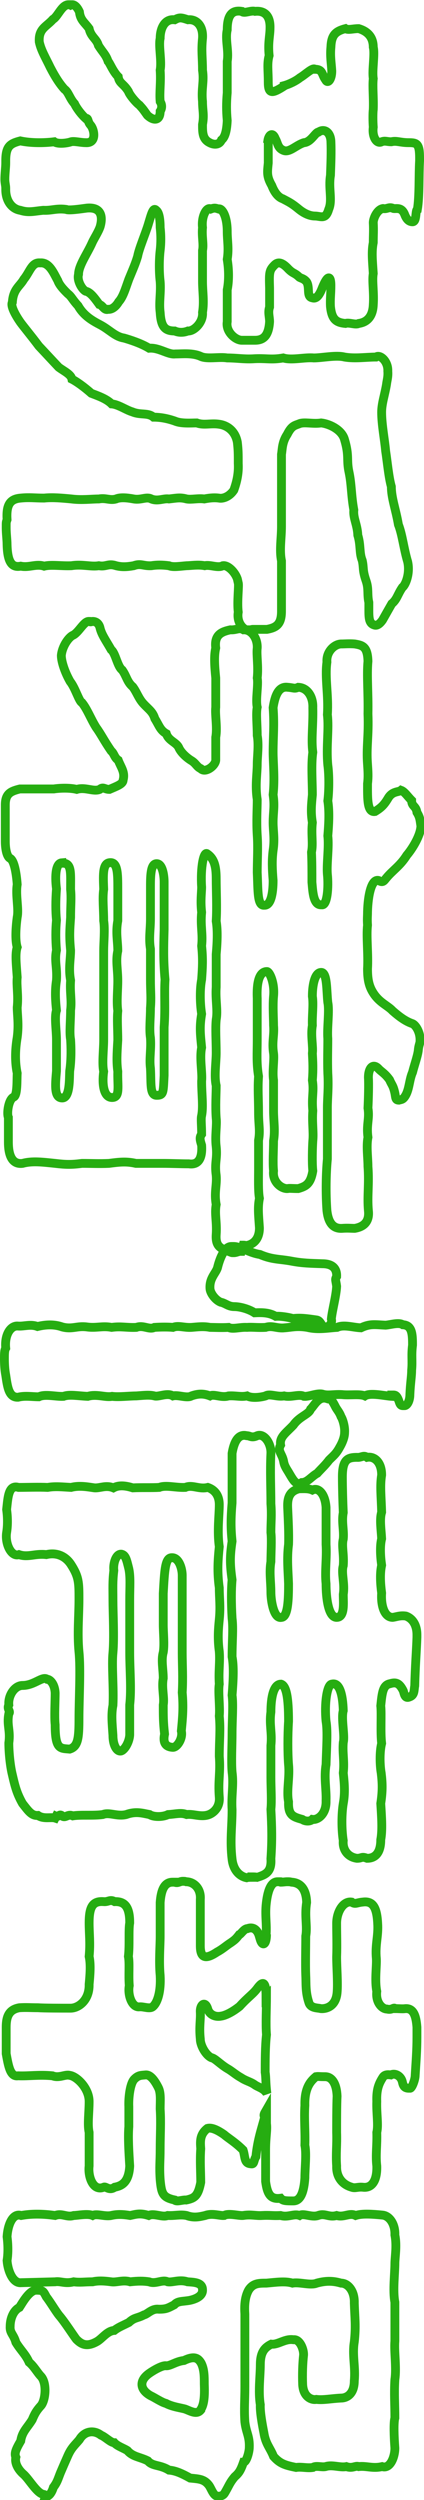
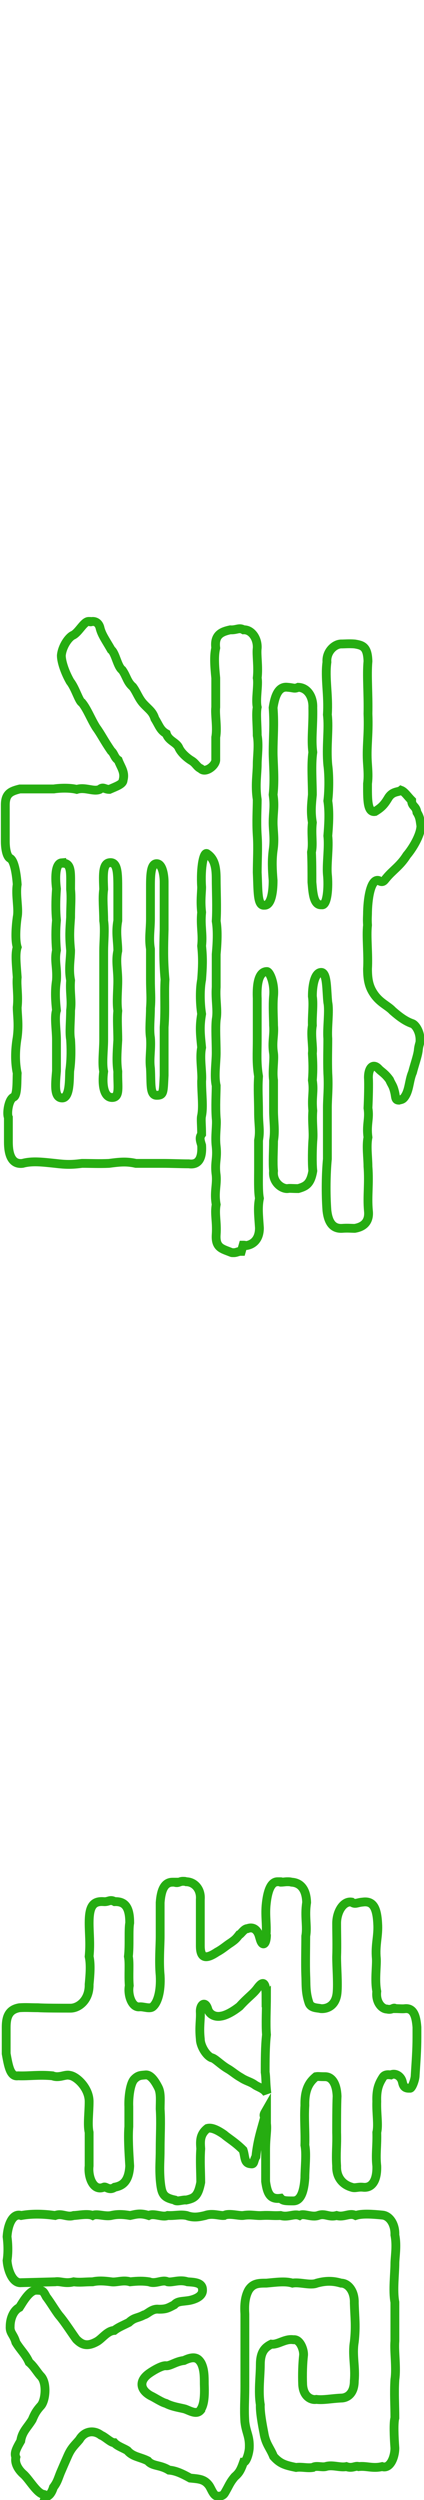
<svg xmlns="http://www.w3.org/2000/svg" id="_レイヤー_2" width="33.9mm" height="199.5mm" version="1.1" viewBox="0 0 96.1 565.4">
  <defs>
    <style>
      .st0 {
        fill: none;
        stroke: #26ad11;
        stroke-width: 2px;
      }
    </style>
  </defs>
  <g id="_レイヤー_1-2">
    <g>
-       <path class="st0" d="M64.4,19.3c1.1-.3,2.6-1,3.6-1.8,1.2-.7,2.9-2.4,3.4-1.9,1.8,0,1.5,1.2,2.4,2.4.5,1,1.4-.1,1.4-2-.1-1.8-.4-3.3-.2-5.4.1-2.7,1-3.6,3.3-4.2.6.4,1.7,0,3,0,2,.6,3.3,1.9,3.3,4.2.4,1.6-.3,5.2,0,7.1-.2,1.8.1,4.4,0,7-.1.7-.1,2.7,0,4-.3,2.2.8,3.9,1.9,3.3.8-.3,1.2,0,2.2,0,1.2-.3,2,.2,3.9.2s2.5.2,2.5,3.5v.6c-.2,3.3,0,8-.5,11-.5.2-.1,2.8-1.1,2.8s-1.5-.9-1.8-1.7c-.7-1.7-1.9-1.2-2.5-1.3-1.1-.5-1.4.2-2.4,0-1.3.2-2.2,2.2-2.2,3.2.1,1.8,0,2.7,0,4.5-.4,2.1-.2,3.9,0,7-.3,1.7.2,4.3,0,7.1-.1,2.4-1.2,3.9-3.3,4.2-.7.4-2.2-.3-3,0-2.1-.2-3.1-.9-3.4-3.8-.1-1.8.1-2.8.1-4.8s-.6-2.7-1.9.4c-.5,1.3-1.2,2.8-2.3,2.4-1.4-.2-.5-2.3-1.3-3.6-.7-.9-1.5-.8-1.8-1.2-1.1-1-1.3-.6-2.6-2-1.5-1.5-2.3-1.2-2.9-.6-1.2,1.2-1.2,1.7-1.1,5.2v4.3c-.4,1.2,0,2.2,0,3.3-.2,3.2-1.4,4.2-3.3,4.2h-3c-1.4,0-3.7-1.9-3.3-4.2,0-2.1,0-4.2,0-7.2.4-2,.4-4.5,0-6.9.4-2.5,0-4.2,0-6.3,0-3.5-1.2-5.4-2-5.1-.6-.2-.9-.3-1.7,0-1-.6-2.2,1.8-1.9,4.2-.2,2,.3,3.8,0,5.2,0,2.3,0,5.1,0,7,0,2.3.4,4.5,0,7,.2,2.3-2,4.3-3.3,4.2-1,.4-2.1.4-3,0-2.2,0-3.1-.9-3.3-4.2-.3-2.3.2-4.5,0-7-.3-2.5-.2-5.4,0-7,.2-1.7.2-3.5,0-5.2,0-2.1-.3-3.5-.9-3.9-.7-.8-1.1.9-1.8,3.2-.6,2-2.1,5.5-2.4,7.2-.5,1.7-1.1,3-2,5.2-.8,2.2-1.3,4-2.3,5.1-.4.7-1.3,1.8-2.4,1.7-.9.3-1.2-.9-2-1.1-1.3-1.8-2.1-2.8-3.1-3-.8-.4-2-2.4-1.6-3.8,0-2,2-4.7,3.1-7.2.4-.9,1.4-2.4,1.8-3.6.6-2.1.4-4.5-3-4.2-1.5.2-4.2.6-4.7.3-2.2-.3-3.3.3-5.2.2-2.1.2-3.3.6-5.2,0-1.9-.3-3.3-2.1-3.3-4.7v-.3c0-.6-.2-1.2-.2-2,0-1.3.2-2.7.2-3.7v-.5c0-3.3,1-3.9,3.3-4.5,2.3.5,5.3.5,7.7.2.8.6,3,.3,3.8,0,.7-.2,2.2.2,3.3.2,2.6.2,2-3,1.1-4-.7-.8-.4-1.6-1.1-1.5-1-.9-2.1-2.4-2.5-3.3-1.1-1.2-1.4-2.7-2.3-3.3-.9-1-1.9-2.4-3.2-4.9-1.1-2.3-2.1-3.9-2.5-5.8-.2-3,1.6-3.4,3.1-5.1,1.1-.6,2-3.3,3.5-3.3s.3,0,.5.1c0,0,.2-.1.4-.1.5,0,1.1.5,1.6,1.6.2,1.9,1.2,2.4,2.2,3.8.4,1.9,1.7,2.3,2.1,3.8,1,1.6,1.7,2.1,2.2,3.6.4.4,1.1,2.3,2.3,3.5.2,1.5,1.2,1.5,2.3,3.3.3.9,1.9,2.7,2.5,3.1.9,1,.8.9,1.8,2.3,1.5,1.4,2.9,1.2,2.9-.9.4-.6.5-1.4,0-2.2-.2-2.1.2-4.4,0-7.1.4-2.1-.4-5.4,0-7.2,0-2.2,1-4.5,3.3-4.2,1.1-.6,1.5-.5,3,0,1.8-.2,3.5,1.2,3.3,4.2-.3,2.9,0,4.4,0,7.2.4,2.7-.3,4.1,0,7.1,0,2,.4,3,0,5.2,0,1.8,0,3.3,1.6,4.1.9.5,2.2.6,2.7-.6.8-.6,1.2-2.1,1.3-4.4-.2-2.3-.2-3.9,0-6.3,0-2.4,0-5.1,0-7.1.4-2.4-.5-4.9,0-7.1,0-3.8,1.4-4.5,3.3-4.2.5.6,2.1-.3,3,0,1.8-.2,3.5.6,3.4,3.8,0,1.7-.5,3.3-.2,6.2-.5,1.8-.2,3.3-.2,6s.8,2.7,3.6.9h0ZM60.8,31.9c0,2.3,0,4.2,0,4.9-.2,2.1-.4,3,.8,5.1.7,1.8,1.6,2.7,2.5,3,1.5.8,2,1,3.7,2.4,1,.8,2.3,1.5,3.6,1.5s2.4.9,3.1-1.5c.9-2.1-.1-4.7.4-7.7.1-2.8.2-5.2.1-7.7-.1-2.1-1.5-3-2.8-2.1-.7,0-1.7,2.3-3.3,2.4-1.7.5-3.2,2.2-4.5,1.8-1.5-.5-1.4-1.7-2-2.7-.6-1.6-1.5-.9-1.7.5ZM56.7,142.6c-1.6,0-3.1-1.9-2.7-4.2-.3-2.4.2-6.1,0-6.6l-.2-.9c-.5-1.5-2.1-3.2-3.3-3-1.1.6-2.9-.3-4.1,0-1.5-.3-3.2,0-4.1,0-1.4.1-3.1.4-4,0-1.5-.2-2.8-.2-4,0-1.8.1-2.4-.6-4,0-1.7.3-2.8.3-4,0-1.8-.6-2.2.3-3.9,0-1.8.3-3.8-.4-6.2,0-2.3.1-4.6-.3-6.2.1-1.8-.6-3.4.4-5.3,0-2,.4-3-.9-3.1-4.9,0-1.1-.2-2.4-.2-3.8s0-1.2.2-1.8c-.2-3.3.6-4.7,3.1-4.9,2-.2,3.1,0,5.3,0,1.9-.2,4.1,0,6.2.2,2.3.3,4.5,0,6.2,0,1.6-.3,2.5.4,3.9,0,.9-.4,2.4-.3,4,0,1.7.3,2.9-.6,4,0,1.5.6,2.8-.2,4,0,1.8-.2,2.5-.4,4,0,1.1.2,2.6-.2,4,0,1.5-.3,2.5-.3,3.3-.2.9.2,2.4-.3,3.4-1.8.8-2.2,1.1-4.1,1-6,0-2.3,0-3-.2-4.8-.4-2.3-2-3.8-4.1-4.1-1.9-.3-3.5.3-5.1-.3-1.2,0-3.5.2-4.9-.4-1.7-.6-3.3-.9-4.9-.9-1.3-1.1-2.9-.4-4.8-1.2-1.4-.4-3.2-1.7-4.7-1.8-1.2-1.2-3.3-1.9-4.6-2.4-1.7-1.5-3.4-2.7-4.4-3.2-.2-1.1-1.8-1.8-3-2.7-1.8-1.9-2.8-3-4.5-4.8-1.8-2.4-3.4-4.3-4.2-5.4-.9-1.3-2.3-3.6-1.8-4.5.2-3,1.7-3.6,2.6-5.2,1.4-1.7,1.8-3.9,3.7-3.7,2.1-.2,3.1,2.4,4,4,.4,1.2,1.8,2.5,2.3,3,.8.6,1,1.3,2.3,2.7,1.3,2.3,3.3,3.4,5,4.3,2.1,1.1,3.4,2.7,5.4,3,1.4.4,3.9,1.2,5.7,2.3,2.2-.2,4.3,1.5,5.9,1.3,1.7,0,4-.3,5.9.6,1.5.6,4.1,0,5.9.3,2.1,0,3.7.3,5.8.2,2.9-.2,4.1.3,6.9-.2,1.9.6,4.9-.2,6.9,0,1.9,0,5.1-.7,7-.2,2.4.4,4.8,0,7.1,0,.9-.7,2.8.9,2.7,3.2.1,1.3-.2,2.1-.3,3-.4,2.4-1.1,4.3-1.1,6.3,0,2.8.7,6.3.9,8.7.4,2.6.7,6,1.3,8.1,0,2.6,1,5.1,1.6,8.6.9,2.3,1.2,5.4,2.1,8.4.6,2.7-.5,5.3-1.2,5.8-1.1,1.6-1.2,2.7-2.4,3.7-.4.7-1.2,2.1-2.1,3.7-.5.7-1.2,1.4-1.9,1.1-1.3-.4-1.2-1.9-1.2-4.2v-.9c-.4-1.8,0-3-.6-4.8-.9-2.6-.5-2.9-.9-4.7-.7-1.7-.3-3.4-1-5.7-.1-2.4-1.1-3.9-.9-5.7-.6-3.2-.5-5.8-1.1-8.6-.6-2.8.1-3.6-1-7.3-.6-2.3-3.5-3.6-5.3-3.8-1.9.3-3.9-.3-5,.2-1,.4-1.7.4-2.7,2.4-1.2,1.8-1.1,3.4-1.3,4.5v8.4c0,3,0,5.7,0,7.9,0,2.7-.5,5.4,0,7.8v11.4c0,2.9-1.1,3.7-3.3,4.1h-3.2c-.2,0-.4.1-.6.1h0Z" />
      <path class="st0" d="M54.7,283h-.2c-.5,0-.9.3-1.5.3s-.4,0-.7-.1c-2-.8-3.5-1-3.3-4,.2-2.9-.4-4.6,0-6.8-.5-2.7.2-4.4,0-6.6-.4-2.9.3-3.7,0-6.5-.3-2.4.2-4.9,0-6.4-.2-2.7,0-5.7,0-7.4-.5-2.1,0-5.2,0-7.4,0-2.7-.2-5.4,0-7.5.4-2.2-.2-4.4,0-7.4,0-2.7,0-5.3,0-7.4.3-3.3.3-5.7,0-7.5.2-3.1,0-6.9,0-9.6s-.4-4.5-2-5.6c-.8-.8-1.6,3-1.3,7.5,0,1.2-.3,3.1,0,5.7-.3,3.1.3,4.8,0,7.6.3,3,.2,4.8,0,7.6-.4,2.1-.4,5.2,0,7.8-.5,3-.3,4.5,0,7.6-.5,2.4.2,5.7,0,7.6,0,3,.4,5.7,0,7.8-.2.7,0,2.2,0,4.2-.5.7-.4,1.2,0,2.5.2,3.1-.8,4.5-2.9,4.2-2,0-3.8-.1-6-.1h-6c-2.2-.5-3.8-.3-6.1,0-2.3.1-3.9,0-6.1,0-2.3.3-3.6.3-6.1,0-2.9-.3-5.2-.6-7.4,0-2.5.3-3.2-2.1-3.2-4.8s0-3.1,0-5.6c-.4-.8,0-4.1,1.2-4.6.9-.4.7-3.9.8-5.4-.5-2.4-.5-5.1,0-8.1.4-3,0-5.1,0-6.8.3-2.7-.2-4.9,0-6.8-.2-2.9-.5-5.3,0-6.8-.5-1.6-.3-4.6,0-6.8.4-1.9-.4-4.9,0-7.4-.2-2.7-.7-5.4-1.6-5.9-.8-.4-1.1-2.3-1.1-3.8s0-1.1,0-1.4v-1.1c0-.9,0-2.1,0-3s0-1.1,0-1.4c0-.4,0-.9,0-1.4,0-2.6,1.3-3.1,3.3-3.6h7.7c1.2-.2,3.6-.3,5.2.1,1.9-.6,3.8.6,5.2,0,.8-.7,1.1,0,2.2,0,1.6-.7,3.1-1.2,3.1-2.1.5-1.8-.5-2.9-1.1-4.5-.9-.6-.9-1.5-1.6-2.1-1.6-2.3-2.3-3.8-3.4-5.3-1.2-1.9-2-4.1-3.2-5.6-.7-.3-1.5-3.3-2.7-4.8-1.2-2.1-2-4.5-2-5.9.2-2.1,1.7-4.2,2.7-4.6,1.3-.7,2.4-3.1,3.5-3.1s.3.1.4.1c.2,0,.4-.1.5-.1.9,0,1.5.6,1.7,1.6.4,1.5,1.3,2.7,2.5,4.8,1,.8,1.4,3.8,2.5,4.6,1,1.4,1.1,2.7,2.4,3.8.9,1.2,1.3,2.6,2.4,3.8,1.3,1.4,2.1,1.8,2.6,3.4,1,1.6,1.2,2.6,2.6,3.4.5,1.6,2.2,1.9,2.8,3.1.5,1.2,1.9,2.4,2.9,3s1.2,1.4,2.1,1.8c1,1.1,3.3-.6,3.4-1.9v-5.2c.4-2.2-.2-5.1,0-6.8,0-1.9,0-4.2,0-6.6-.3-3-.4-5.1,0-6.8-.4-3.1,1.5-3.7,3.3-4.1,1.4.1,2-.6,3,0,1.7-.1,3.2,1.8,3.1,4.1-.2,1.6.3,4.2,0,6.8.3,1.5-.4,4.9,0,6.6-.3,1.5,0,3.9,0,6.4.4,2.1,0,4.9,0,6.4,0,2.4-.5,4.8,0,8.1,0,2.2-.2,4.9,0,8.1.2,2.7,0,5.7,0,8.4.2,4.1,0,7.6,1.6,7.4,1.5.1,2-2.7,2-5.6-.2-2.6-.3-4.4,0-6.8.4-2.6,0-4.4,0-6.3,0-2.4.4-3.6,0-6.3.4-3.6,0-7.2,0-9.6,0-3.6.3-6.1,0-10.1.4-2.6,1.2-4.9,3.3-4.6,1.4.1,1.5.4,2.4,0,2.2.1,3.4,2.3,3.3,4.6.1,4.1-.4,7.2,0,10.1-.4,2.7-.1,6.9-.1,9.6-.2,2.2-.4,3.9,0,6.3-.3,2.6.2,4.8-.2,6.7.1,2.1.1,4.4.1,6.8.2,2.1.3,5.3,2.2,5.1,1.3.3,1.6-4.1,1.3-6.9-.2-2.3.4-6.1.1-8.7.2-2.4.4-5.4,0-7.9.3-2.4.3-5.9,0-8.1-.4-4.2.3-8.2-.1-11.4.3-4.4-.6-8.3-.1-11.9-.2-2.4,1.8-4.2,3.4-4.1.5,0,1.7-.1,2.9,0,1.8.3,2.9.6,3,3.9-.3,3.3.1,7.2,0,11.9.2,5.1-.4,7.5-.1,11.4.1,1.5.2,2.9,0,4.4,0,3.4-.1,6.6,1.7,6.3,1.5-.9,2.1-1.6,2.9-2.9,1-1.8,2.4-1.4,3-1.9.8.3,1.5,1.4,2.4,2.3,0,1.4,1,1.2,1.2,2.7.7,1.1.7,1.8.9,3.1-.1,2.2-2,5.2-3.2,6.6-1.5,2.4-3.2,3.4-4.6,5.1-.6.7-.8,1.2-1.8.6-1.6-.4-2.4,3.3-2.5,7.1,0,1.1-.1,1.5,0,3-.3,2.6.2,6.6,0,9.9,0,2.6.4,4.1,1.4,5.6,1.4,2.1,3.2,2.7,4.3,3.9,1.6,1.4,3,2.4,4.5,2.9.7.3,1.7,1.8,1.7,3.6v.3c0,.6-.3.9-.4,2.2-.2,1.4-.9,3.3-1.3,4.9-.7,1.6-.7,3.4-1.4,4.9-.7,1.4-1.1,1.2-1.7,1.4-.8,0-.7-.6-.9-1.6-.4-1.8-.7-1.8-1.2-3-1-1.4-1.8-1.8-2.4-2.4-1.3-1.5-2.4-.4-2.4,1.9.1,1.4,0,4.9-.1,6.9.4,2.4-.4,3.7,0,6.6-.4,2,0,4.6,0,6.6.3,4-.2,6.7.1,10,.3,2.7-1.3,3.7-3.1,4-.8,0-1.6-.1-2.9,0-2.1.1-3.1-1.4-3.4-4-.3-4-.2-8.5.1-11.7v-11.6c0-2.1.3-4.5.1-7.8-.1-2.9,0-5.4,0-7.8-.2-2.4.4-6.3,0-8.2-.3-2.6-.1-6.8-1.5-6.8s-2,2.7-2,5.4c.3,1.9-.1,4.5,0,6.6-.4,2.2.2,4.8,0,6.3.1,1.9.2,3.6,0,6.1.4,2.6-.2,3.7.1,6.9-.2,2.6.2,4.8,0,6.8-.1,1.5-.2,5,0,6.8-.5,3-1.6,3.5-3.3,4-1.4,0-2-.1-2.4,0-1.4.1-3.5-1.5-3.2-4-.2-1.8,0-4.8,0-6.8.4-2.4,0-4.5,0-6.8,0-1.9,0-5.1,0-6.9-.3-2.1.2-4.6,0-6.1-.4-2.6.2-4.1,0-6.3,0-1.5-.2-4.4,0-6.6.3-3-.9-5.6-1.5-5.6-2.2,0-2.3,3.9-2.2,6.1,0,3,0,7.1,0,9.3,0,3.1-.2,5.2.3,8.3-.2,2.9,0,5.1,0,8.1s.4,4.1,0,6.4v6.5c0,2.1-.1,5,.2,6.6-.4,2.1-.2,3.7,0,6.7,0,3.1-2,3.9-3.1,4-.2-.1-.4-.1-.6-.1h0ZM24.7,195.1c-1.5.3-1.3,3.1-1.2,6-.3,2.1,0,4.5,0,7.1.3,1.9,0,4.9,0,6.8,0,2.4,0,4.2,0,6.8s0,3.6,0,6.8c0,2.9,0,4.4,0,6.6,0,2.1-.4,5.4,0,7.1-.4,2.9,0,5.9,1.9,5.9s1.2-2.6,1.3-5.9c-.3-2.1-.2-3.9,0-7.1,0-2.2-.2-4.8,0-6.6-.3-2.1,0-4.6,0-6.8,0-2.6-.5-4.5,0-6.8,0-2.1-.5-4.1,0-6.8,0-2.4,0-5.2,0-7.1,0-3.6,0-6.4-2-6ZM14,195.1c-1.3.1-1.6,2.7-1.2,5.9-.2,2.6-.2,5.1,0,7.1-.2,2.1-.2,4.4,0,6.8-.5,2.4.2,3.9,0,6.8-.4,2.6-.2,4.8,0,6.8-.5,1.5,0,4.5,0,6.6,0,2.6,0,5.4,0,7.1-.3,3.4-.5,6.1,1.3,6.1s1.6-4.4,1.7-6.1c.4-2.7.3-5.6.2-7.1-.3-1.6,0-4.2,0-6.6.3-2.4-.2-4.1,0-6.8-.5-2.7,0-4.8,0-6.8-.3-3.1-.2-4.6,0-7.4,0-2.7.2-4.4,0-6.4,0-3.8.3-6.1-2-5.9ZM34.1,200.9v6.9c0,2.4-.4,4.4,0,6.8,0,1.5,0,4.8,0,6.8,0,2.9.2,4.1,0,6.6,0,2.2-.3,4.8,0,6.7.2,2.6-.3,4.6,0,6.9.2,3.3-.2,6.1,1.4,6.1s1.5-.6,1.7-4.5v-10.9c.3-4.2,0-7.5.2-10.8-.4-4.4-.3-7.5-.2-11.3,0-4.5,0-7.2,0-10.8,0-1.2-.3-4.1-1.7-4.1s-1.4,2.9-1.4,5.6h0Z" />
-       <path class="st0" d="M71.6,298.5c-2.1-.3-3.5-.5-5.2-.3-1-.3-2.9-.6-3.9-.5-1.4-.8-2.8-.9-4.8-.8-1.2-.8-3.2-1.4-4.6-1.4s-2-.8-3.1-1c-1.2-.5-2.3-2-2.4-3-.2-2.4,1.3-3.5,1.7-4.8.5-2.1,1.6-4.8,3.1-4.8h.6c1.5,0,3.7,1.5,5.9,1.8,2.8,1.2,4.4,1,7.1,1.5,2.6.5,4.4.5,7.1.6,1.5,0,3.3.5,3.2,2.9-.4.7-.2.7,0,2.2-.1,2.2-1,5.4-1.2,7.4.3,1-.6,1.8-1.2,1.8-1.3,0-1-1.5-2.3-1.6h0ZM88.8,315.8c-1.6-.1-4.9-.9-6.1-.1-1.1-.5-3.5-.1-5.2-.3-2-.1-3.2.3-4.4-.1-1.2-.3-3.1.6-4.2.5-1.1-.6-2.9.3-4.5-.1-1.6.3-3.3-.6-4.2,0-1,.3-3.1.6-4.2,0-1.4.3-2.5-.1-4.2,0-1.6.5-3.3-.5-4.2,0-1.3-.5-2.5-.6-4.2,0-1,.6-3-.3-4.2,0-1.3-.8-3.3.3-4.2,0-1.2-.3-2.6-.1-4.1,0-1.6,0-4,.3-5.5.1-1.5.3-3.5-.6-5.5,0-2.3-.1-4.2-.5-5.5,0-1.7.1-4.2-.6-5.6.1-1.5,0-3.2-.3-4.7.1-2.1.1-2.4-2.3-2.8-5-.2-1-.3-2.4-.3-3.6s0-2,.3-2.5c-.3-3,1.1-5.2,2.8-5,1.4.1,2.8-.5,4.4.1,2.1-.5,3.9-.5,5.6.1,2.3.6,3.3-.3,5.6,0,2.1.3,3.5-.3,5.6.1,2.2-.3,3.4.1,5.6,0,1.6-.6,2.9.6,4.1,0,1.5-.1,3.2-.1,4.2,0,1.2-.5,2.5.1,4.2,0,1.3-.1,2.7-.3,4.2,0,.9,0,2.7.1,4.2,0,.9.5,2.6-.1,4.2,0,1.2-.1,2.3.1,4.2,0,1.5-.5,2.6.3,4.3.1,1.5-.1,2.8-.5,5.2-.1,2.4.6,4.8.1,6.7,0,1.5-.7,3.5,0,5.4.1,2.1-1,3.2-.7,5.6-.6,1.2-.1,3-.7,3.9-.1,2.1.1,2.2,2.1,2.2,4.6-.3,2.4,0,3.5-.2,5.7,0,1.4-.3,3-.4,5.5,0,1.4-.6,2.5-1.2,2.5s-.9.1-1.2-.8c-.6-1.8-1-1.6-1.7-1.6h0ZM66.5,322.3c1.4-2,3.5-2.4,3.9-3.6.9-.9,1.8-3,3.7-2.4.6-.5,1.3.6,1.9,1.8.4.8.9,1.2,1.3,2.3.4.6.9,2.3.8,3.6,0,.9-.4,2.1-1.1,3.3-.8,1.5-1.5,2-2.4,2.9-.9,1.2-1.9,2.1-2.7,3-1.3.7-2.2,2.1-3.5,2.1-1.2.7-1.8-.3-2.8-2-.5-.9-1.1-1.6-1.3-2.7-.3-1.8-1.5-2.4-.7-3.8-.3-1.8,1.2-2.7,2.9-4.5h0ZM57.1,424.6c-.5,0-.9,0-1.2.1-1.5-.3-3-1.6-3.3-4.2-.5-4.2,0-7.2,0-11.2-.2-3.3.4-5.5,0-8.5-.2-2.4,0-6.1,0-8.7,0-3.1.3-6.6,0-8.7.3-3.6.4-6.6,0-8.7,0-3.5.3-6.3,0-8.7-.2-3.5-.2-6.5,0-8.7-.5-3.6-.5-5.3,0-8.7-.3-3-.3-5.1,0-8.7,0-3,0-7,0-11.2.4-2.4,1.3-4.5,3.3-4,.8,0,1.1.6,2.4,0,1.6-.6,3.2,1.8,3.1,4-.2,4.2,0,7.5,0,11.4.2,2.7,0,4,0,6.5.2,1.6,0,4.8,0,6.6-.4,2.4,0,4.6,0,6.9,0,2.1.7,6.1,2.4,5.7,1.5-.1,1.6-4.2,1.6-7.6-.1-2.9-.4-5.7,0-8.9.1-2.5-.1-6-.2-8.4s.6-3.7,2.6-4.2c1,0,2.1-.1,3,.3,1.4-.7,2.9.9,3.1,3.9v8.4c.2,3.1-.3,6,0,8.9,0,3.1.5,7.6,2.4,7.6s1.5-3.3,1.5-5.2c.4-2.5-.5-4.8,0-6.5.2-2.5-.4-4.5,0-6,.2-2-.4-3.9,0-6-.1-2.3-.2-5.7-.2-8.1,0-3.9,1.2-4.4,3.3-4.4,1,.1,1.5-.6,2.3,0,1.5-.3,3.3.9,3.3,4-.4,2.4-.1,4.8,0,8.4-.5,1.6-.1,4,0,6-.4,1.6-.3,3.9,0,6-.4,1.8-.3,4,0,6.3-.2,3,.7,5.5,2.5,5.5.8-.1,1.7-.5,3-.3,1.7.6,2.5,2.3,2.5,4.2v.6c-.1,3-.4,6.7-.5,11-.2,1,0,2.1-1.2,2.5-1.1.5-1.2-.9-1.4-1.4-.9-1.8-1.7-2-3-1.6-1.6.3-1.8,2-2.1,5,.2,1.8-.1,6,.2,8.5-.5,2-.4,5-.1,6.7.3,2.5.3,4.2-.1,6.9.2,3.3.4,6,0,8.2,0,2.9-1.2,4.2-3.1,4.2-1.3-.5-1.1,0-2.3,0-2.2-.3-3.3-2.1-3.1-4-.4-2.5-.4-6,0-8.4.4-2.2.3-4.2,0-6.9.3-2.7-.2-4.4,0-6.9.4-1.5-.5-5.4,0-7.2-.1-3.5-.8-6.5-2.6-6-1.1.1-1.7,4.5-1.3,8.4.4,2.3.1,6.1,0,9.8-.5,3,.1,5.5,0,8.2.1,2.9-1.8,4.4-3.1,4.2-.5.5-1.6.5-2.3,0-2.2-.6-3.2-1-3.1-4-.5-2.5.3-5.5,0-8.4-.2-2.5-.2-6.8,0-9.8,0-5.4-.5-8-1.7-8.4-1.7,0-2.3,3-2.3,6.3-.4,2.9.3,4.6,0,7.6v7.2c0,2.4.2,5.3,0,7.2.2,4,.3,6.8,0,11.2.2,3-1.2,3.6-3.1,4.2-.3-.1-.8-.1-1.2-.1h0ZM12.5,411.2c-.9-.3-2.6.3-3.9-.6-1.4.1-2.1-.9-3.5-2.7-1.3-2.3-1.7-3.9-2.3-6.5-.5-2-.8-5.1-.8-7.2.4-2.9-.5-4,0-6.6.5-.6-.5-1,0-2-.2-2.1,1.3-4.4,3.1-4.4,2.7,0,4.5-2.2,5.6-1.4.6,0,1.7,1,1.8,3.1,0,1.8-.2,5.4,0,7.2,0,5.7,1.2,5.3,3.3,5.5,1.9-.6,2.1-2.5,2.1-6.9s.4-11.2,0-15.1c-.4-4.2,0-8.1,0-11.9s0-5.1-1.9-8c-1.1-1.6-3-2.7-5.5-2.1-2.6-.3-4.1.7-6.2,0-1.7.6-3.2-2.4-2.8-5,.2-1.2.3-3,0-5.2.3-2.7.4-5.7,2.7-5,1.8,0,4.6-.1,6.6,0,1.7-.3,3.4-.1,5.3,0,1.9-.5,3.9-.1,5.3.1,1.3.1,2.6-.7,4.3,0,1.1-.6,2.5-.6,4.4,0,1.9-.1,4.4,0,6-.1,1.5-.6,3.7.1,5.9,0,1.6-.7,3.1.5,5.1,0,.9.3,2.6,1.2,2.6,3.9,0,2.4-.5,6,0,9.5-.3,3-.5,5.7,0,9.3,0,2.4.3,4.2,0,7.2-.2,2.1-.4,4.2,0,7.2.2,2.5-.2,4.4,0,7.4-.3,1.6.2,5.3,0,7.2.3,3.1,0,5.5,0,9.1.3,3.8-.3,5.4,0,9.3.2,2.4-1.5,3.7-2.6,4-1.7.5-3.3-.3-4.8-.1-1.3-.5-2.4-.1-4.2,0-1.2.6-3.3.6-4.2,0-1.6-.3-3.1-.8-5.3,0-2.1.5-3.8-.6-5.3,0-2.2.3-5,0-6.8.3-1.1-.5-1.6.5-2.3.1-.8-.8-.9.3-1.5,0h0ZM27.5,396c.8-.3,1.8-2,1.9-3.6,0-2.1,0-4.5,0-6.8.4-3.7,0-7.8,0-11.9,0-3.9,0-8.1,0-11.9,0-2.9.2-5.1-.2-7-.5-2-.7-3.1-1.7-3.3-1.2-.1-1.9,2.1-1.7,3.7-.3,2.5-.2,3.9-.2,6.7,0,2.9.3,8.4,0,11.9-.3,2.9.2,8,0,11.9-.4,2-.2,4,0,6.8,0,2.4,1,3.8,1.9,3.5h0ZM39,352.3c-1.6-.1-1.7,2.9-2,8.1,0,2.5,0,5.1,0,7s.3,4.5,0,6.3c-.5,1.8,0,3.8,0,5.9-.4,2.1.3,4.4,0,6,0,2.5,0,3.9.3,6.6-.3,1.4-.2,2.9,1.9,3,1,0,2.3-2.1,1.9-3.7.3-3.1.5-5.4.2-8.7.2-3.3,0-6.5,0-8.9,0-3,0-5.3,0-8.9s0-5.4,0-8.7c0-1.5-.7-3.9-2.2-4h0Z" />
      <path class="st0" d="M60.3,437.8c.2-2.5-.2-4.2,0-6.8.3-3.3,1.1-5.4,2.6-5.4s.4,0,.7.1c.6,0,1-.1,1.5-.1s.6,0,1,.1c1.7.1,3.3,1.2,3.4,4.6-.5,3.1.2,5.4-.2,7.6,0,2.4-.1,6.5,0,8.9.1,1.8-.1,3.7.7,6.1.4,1.4,2.1,1.2,2.7,1.4,1,.1,3.4-.3,3.7-3.6.2-2.2-.1-5.7-.1-8.1.1-2.7,0-5,0-7.6s1.5-5.1,3.4-4.8c.8.6,1.2.1,2.5,0,2.2-.3,3.2,1,3.4,4.8.2,2.9-.6,4.8-.3,8,.1,1.6-.4,5,.1,7.4-.3,2.5,1.2,4,2.3,4,1.2.3,1.5-.5,1.9-.1.9,0,1.7.1,2.3,0,1.8-.1,2.4,1.6,2.6,4.2v2.2c0,3.1-.2,5.4-.4,8.7,0,1-.8,3.1-1.2,2.9-1.2.1-1.5-.5-1.7-1.4-.3-1.4-1.7-2.1-2.6-1.6-.7-.1-1.4-.1-1.8.5-.9,1.4-1.5,2.7-1.4,5.5-.1,2.7.4,5.3,0,7,.1,3-.3,5,0,7.6.1,3.3-1.1,5.1-3.2,4.8-1.2-.1-1.7.3-2.5,0-2.1-.6-3.5-2.3-3.4-4.8-.2-2.9.1-4.6,0-7.6,0-1.6,0-6.3.1-8.2-.1-2.7-1.1-4.4-2.7-4.4s-1.5-.1-2.1,0c-1.2,1-2.6,2.5-2.5,6.5-.2,3.1.1,5.7,0,9,.4,2,0,5.1,0,7.4-.2,3-.9,5.2-2.6,5.2s-2.4,0-2.9-.6c-2.2.3-3-.8-3.4-3.8,0-2,0-3.8,0-7s.4-4.6.2-6.1c0-.9,0-2,0-3.1-.4.7-.8,1.2-.4,1.6-.7,2.7-1.6,5.1-2,9-.6,1-.3,1.8-1.2,1.6-1.5-.1-1.2-1.6-1.7-3.1-1.8-1.8-3.4-2.7-4.3-3.5-2-1.4-3.1-1.6-3.8-1.4-1.8,1.4-1.6,3.1-1.5,4.6-.2,2.7,0,5.4,0,7.6-.6,3.1-1.4,3.6-3.3,4-.8-.1-2.2.5-2.6,0-2.7-.6-3-1.4-3.3-4.6-.2-3,0-4,0-7,0-3.1.2-6,0-9,0-1.8.2-3.6-.4-4.8-.8-1.6-1.8-3-2.9-2.9-.9.1-1.6,0-2.5.9-1,.9-1.4,4.2-1.3,6.3v4.5c-.2,2.4,0,5.7.2,8.9-.2,3.7-1.8,4.5-3.4,4.8-1.3.9-2-.3-2.5,0-2.4,1-3.6-2.4-3.3-4.8,0-3.1,0-4.6,0-7.6-.4-1.8,0-4.4,0-7,0-3-2.8-5.7-4.4-5.9-1-.3-2.4.7-3.9.1-3.1-.3-5.3.1-7.8,0-1.8.3-2.2-2.3-2.7-5v-6c0-2.5.7-4,3-4.4,1.6-.1,2.4,0,4.2,0,1.3.1,5.6.1,7.4.1s4.3-1.8,4.2-5.4c.2-2.1.4-4.5,0-6.3.3-3.1,0-5,0-7.6,0-3.6.8-5,3.3-4.8,1.1.1,1.4-.6,2.5,0,2.5-.1,3.4,1.5,3.4,4.8-.3,1.6,0,5.1-.3,7.6.3,1.5,0,4.2.2,6.6-.4,2.1.6,5,2.3,4.8,1-.1,2.4.6,3.1-.1,1-.9,1.8-3.3,1.6-7-.3-3.3,0-6.6,0-8.9s0-4.5,0-7.6c.2-2.7.9-4.6,2.8-4.6h.6c0,.1.3.1.4.1.4,0,.8-.3,1.3-.3s.5,0,.8.1c1.7,0,3.4,1.5,3.2,4,0,2.9,0,6.3,0,10.5,0,3,1.4,3,3.8,1.4,1.3-.7,2-1.4,3.1-2.1,1-.7,1.2-.9,1.9-1.8.4-.1,1.1-1.4,1.9-1.4,1.3-.5,2.2.3,2.6,1.5l.3,1c.5,1.6,1.4,1.2,1.4-1.2h0ZM60.3,451.6c0-3.9-.9-3.3-1.9-2-1,1.4-2.1,2-4.1,4.2-1.9,1.5-3.4,2.1-4.2,2.2-1.5.3-2.7-.5-3-1.6-.6-2-1.8-1-1.7.7s-.3,3.3,0,6.1c0,1.4,1.2,3.6,2.5,4.2.8.1,2,1.5,3.7,2.5.9.5,1.9,1.4,3,2,1.2.8,2.1.9,3.1,1.6.8.6,2.1.8,2.8,2-.3-2.1-.2-3.6-.4-4.8,0-2.4,0-5.9.3-8.5-.2-2.3,0-6,0-8.7h0ZM10.4,564.4c-.2,0-.3-.2-.5-.2-1.5-.2-3.2-3.3-4.5-4.5-1.4-1.2-2.1-2.7-1.8-3.9-.4-.9,0-1.8,1.1-3.7.3-2.1,1.5-3,2.6-4.8.5-1.2.9-2,2-3.2,1-1.2,1.4-5,0-6.6-.8-.8-1.6-2.3-2.7-3.2-.8-1.8-1.9-2.7-3-4.5-.5-1.8-1.4-2.1-1.3-3.6,0-1.7.7-3.6,2.1-4.3.6-.9,2.2-3.9,3.8-3.9s1.6.2,2.3,1.5c1,1.3,2.1,3.2,2.9,4.2,1.3,1.5,3.2,4.5,3.9,5.4,1.2,1.2,2.4,1.8,4.7.5,1.2-.7,2.3-2.4,3.9-2.5.9-.7,1.7-1,3.3-1.8,1.3-1.2,1.9-.9,3.4-1.7.9-.2,1.8-1.5,3.4-1.3,1.6,0,2-.2,3.5-1,.8-.9,1.8-.7,3.5-1,1.4-.3,3-1,2.9-2.4,0-1.7-2-1.7-3.4-1.8-1.8-.6-3.4.2-4.5,0-1.2-.6-2.7.6-4.2,0-1.3-.2-2.5-.2-4.3,0-1.6-.5-3.1.2-4.3,0-1.5-.2-2.9-.3-4.2,0-1.9,0-2.9.2-4.3,0-1.9.5-3-.2-4.2,0l-7.7.2c-1.8.2-3-2.5-3.2-5,.2-1.2.3-3.1,0-5.4.2-3,1.4-5.4,3.2-4.8,2.8-.5,5.5-.3,7.7,0,1.6-.6,2.6.5,4.2,0,.9,0,3.2-.5,4.3,0,.9-.5,2.8.3,4.2,0,1.3-.3,2.5-.3,4.3,0,1.4-.3,2.3-.6,4.2,0,1.2-.6,3.1.5,4.3,0,1.6.1,2.8-.3,4.3,0,1.6.6,2.9.3,4.2,0,1.6-.6,3.3.1,4.3,0,1-.6,3.3.1,4.3,0,1.8-.3,2.9.1,4.3,0,1.8-.1,2.4.1,4.2,0,1.7.5,3-.5,4.3,0,.9-.6,2.7.5,4.2,0,1.6-.6,2.4.5,4.2,0,1.7.5,2.9-.7,4.3,0,1.5-.5,3.9-.3,6-.1,1.7.1,3,2.1,2.9,4.5.5,2.5,0,5,0,6.5,0,2.1-.5,6.2,0,8.7,0,2.7,0,5.7,0,8.8-.2,2.4.4,6,0,8.7-.2,3.3,0,5.5,0,8.7-.3,1-.2,4.2,0,6.8,0,2.1-1.1,4.8-2.9,4.2-2.1.5-3.5-.2-5.3,0-.7-.3-1.4.5-2.8,0-1.4.3-3.2-.5-4.7,0-.9.2-2.2-.3-2.9.2-1.3.2-2.6-.2-3.8,0-2.4-.5-3.6-.8-5.1-2.5-.8-2-1.8-2.8-2.2-5.4-.3-1.5-.9-4.7-.8-6.3-.5-3,0-6.5,0-9,0-2.8.9-3.9,2.5-4.7,1.5.2,3.1-1.3,5-1,1.5-.2,2.4,2.3,2.3,3.5-.2,1.8-.3,4.3-.2,6.7.2,3,2.3,3.5,3.1,3.3,1.6.2,3.4-.2,5.6-.3,1.3,0,3-.9,3-3.9.3-3.2-.5-5.8,0-8.8.4-3.6.1-5.5,0-8.8.1-2.7-1.4-4.5-3-4.5-1.7-.5-3.3-.6-5.5,0-1.4.6-3.9-.3-5.5,0-1.6-.5-3.7-.2-5.9,0-1.7,0-3,0-4,1.5-1,1.7-1,3.9-.9,5.5,0,2.2,0,5.7,0,8.4,0,3,0,5,0,8,0,3.2-.2,5,0,8,.3,2.5,1.1,3.2,1,5.8,0,.9-.6,3.3-1.3,3.3-.7,2-1.1,2.5-2,3.3-1.1,1.3-1.3,2-2,3.2-.4.7-.5,1-1.4,1.2h-.4c-1,0-1.4-1.5-2-2.4-1.1-1.5-2.3-1.5-4.3-1.7-1.8-1-3.3-1.7-4.8-1.8-2.1-1.3-3.7-.8-4.8-2.1-1.8-.9-3.4-.9-4.6-2.3-.7-.5-2.3-1-3-1.8-.8,0-2-1.3-3-1.7-1.7-1.3-3.8-.9-4.9,1-1,1.2-1.8,1.8-2.6,3.6-.8,1.8-1.1,2.5-1.7,3.9-.6,1.5-.7,2.1-1.6,3.3-.3,1-.9,2.1-1.8,2.1h0ZM45.5,545c.8-1.2.9-3.2.8-5.8,0-1.7,0-3.3-.7-4.7-.7-1.2-1.6-1.7-3.9-.6-1.8.2-3,1.2-4,1.2-.8-.2-2.9,1-4,1.8-2.3,1.7-1.9,3.7.5,5,.7.3,2.5,1.5,3.4,1.7,1.5.8,3.4,1,4.4,1.3,1.3.5,2.6,1.3,3.5.2h0Z" />
    </g>
  </g>
</svg>